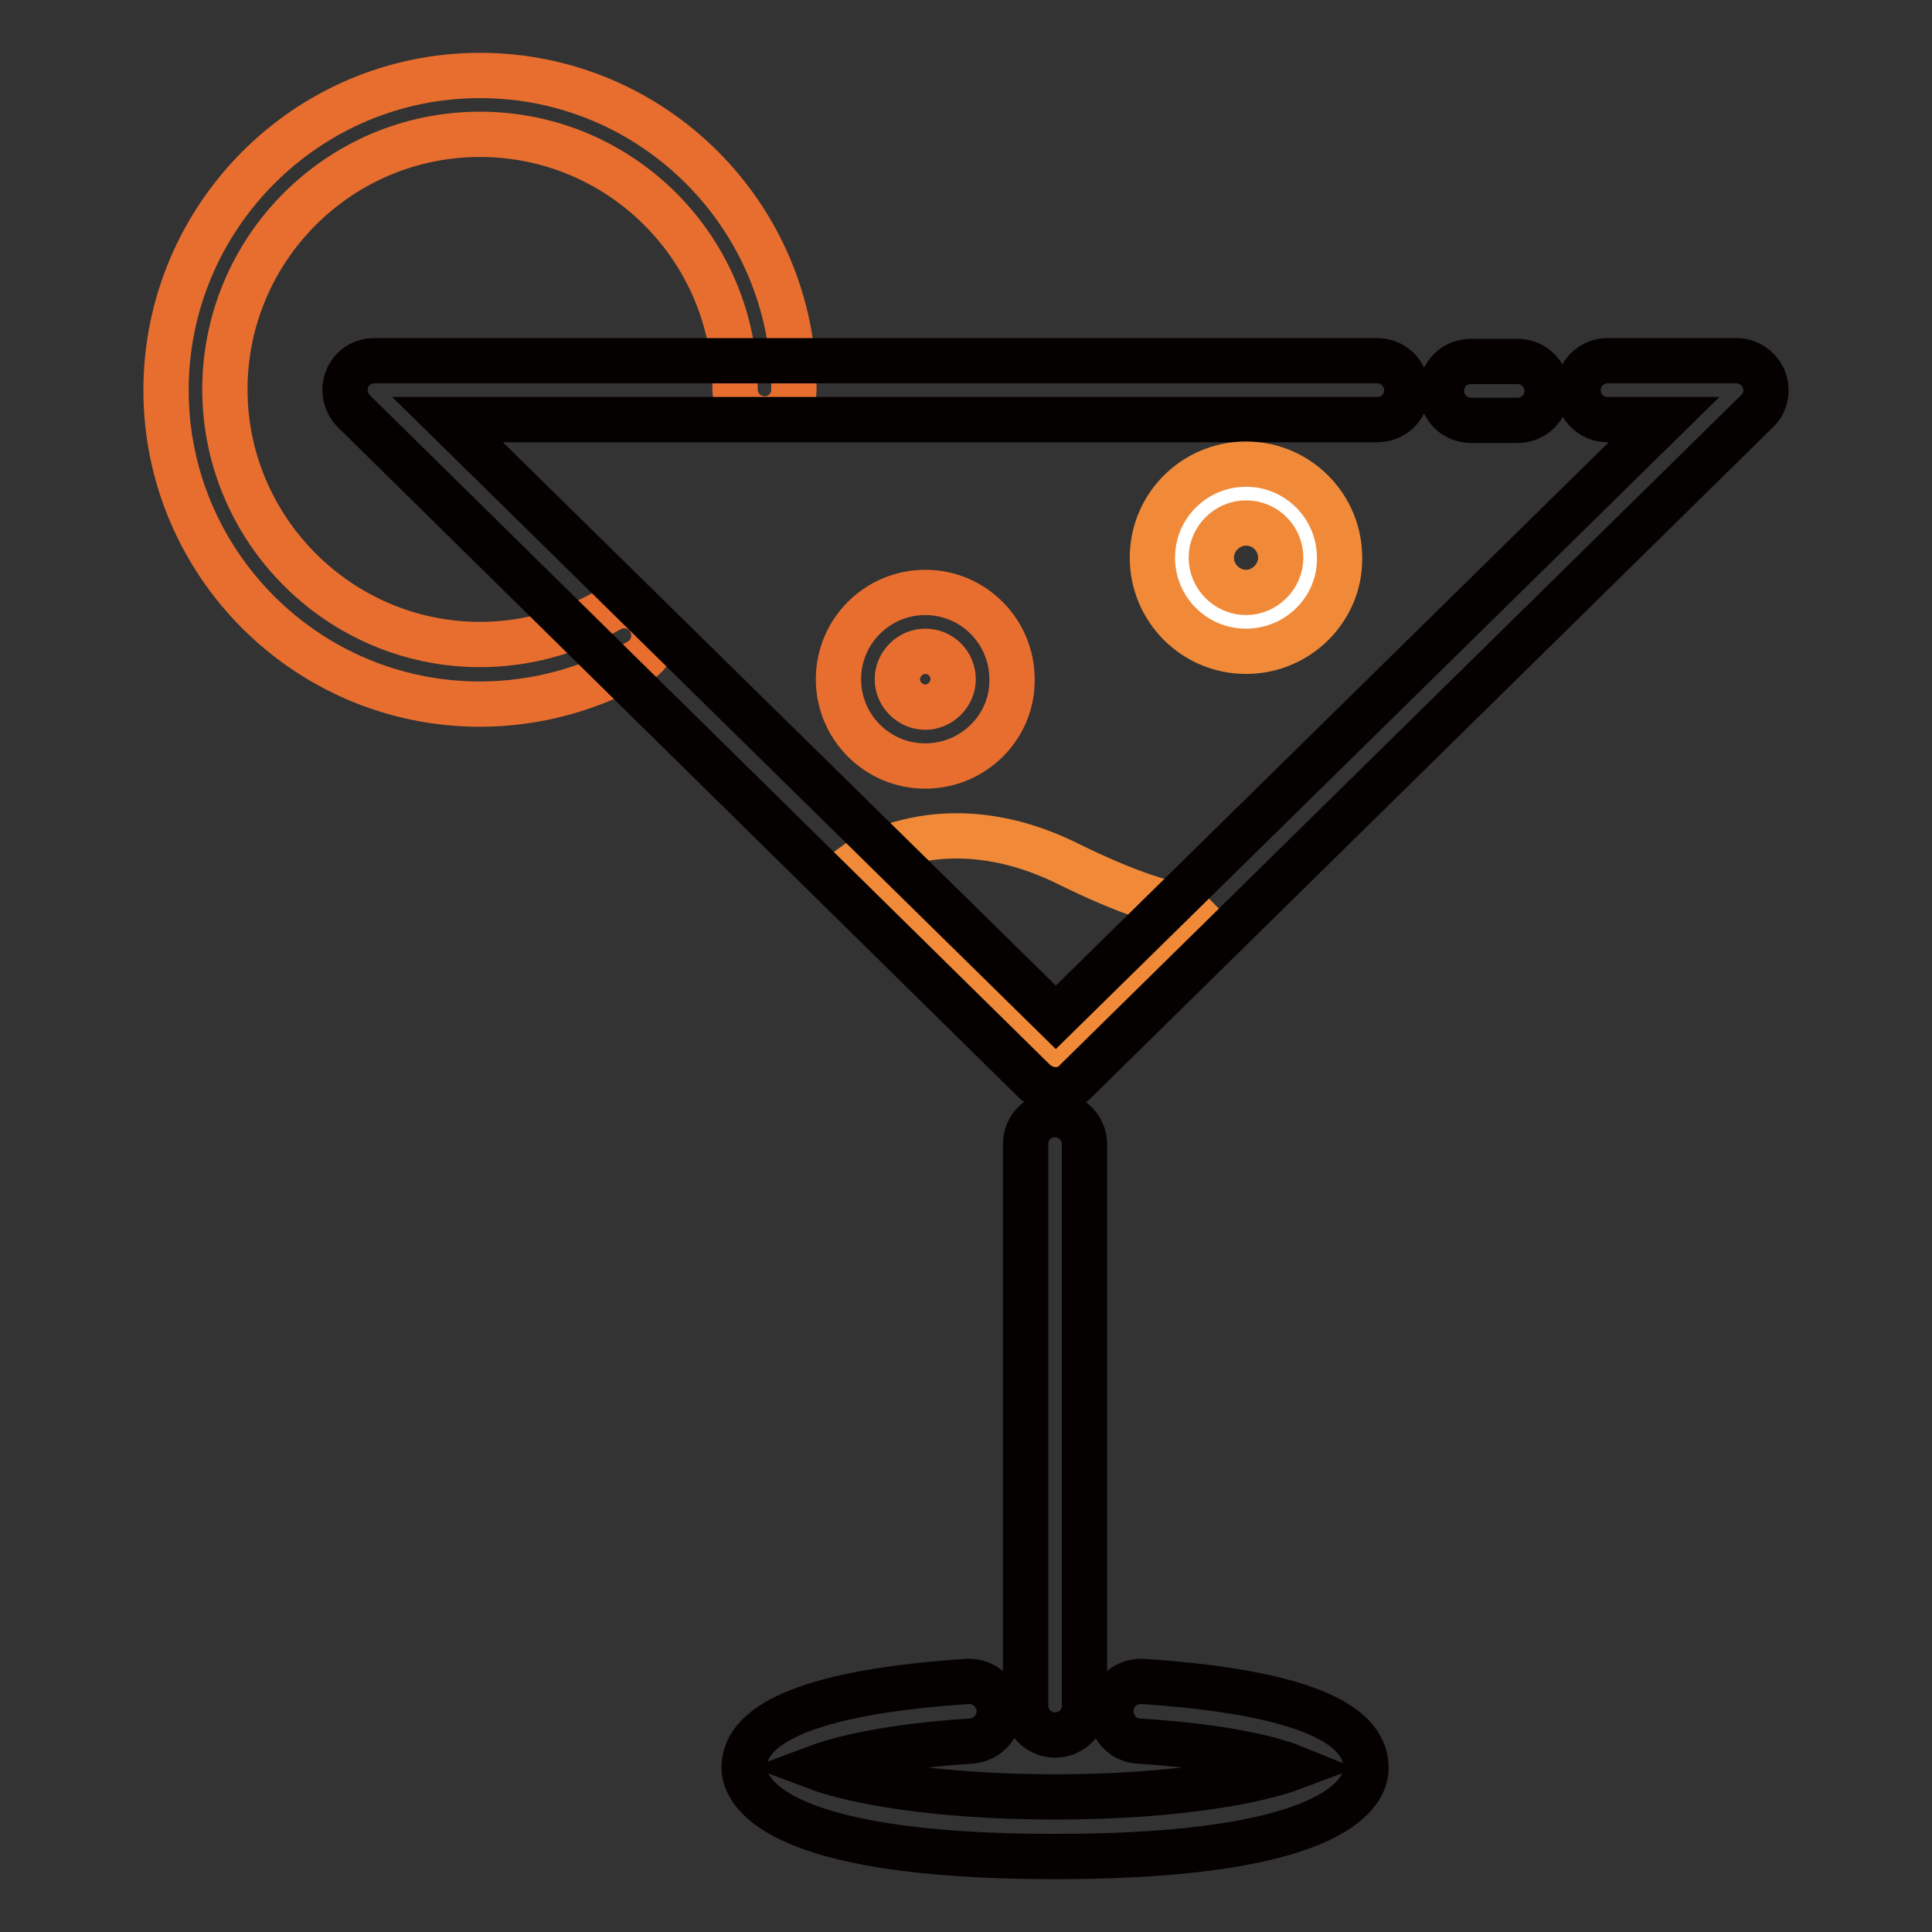
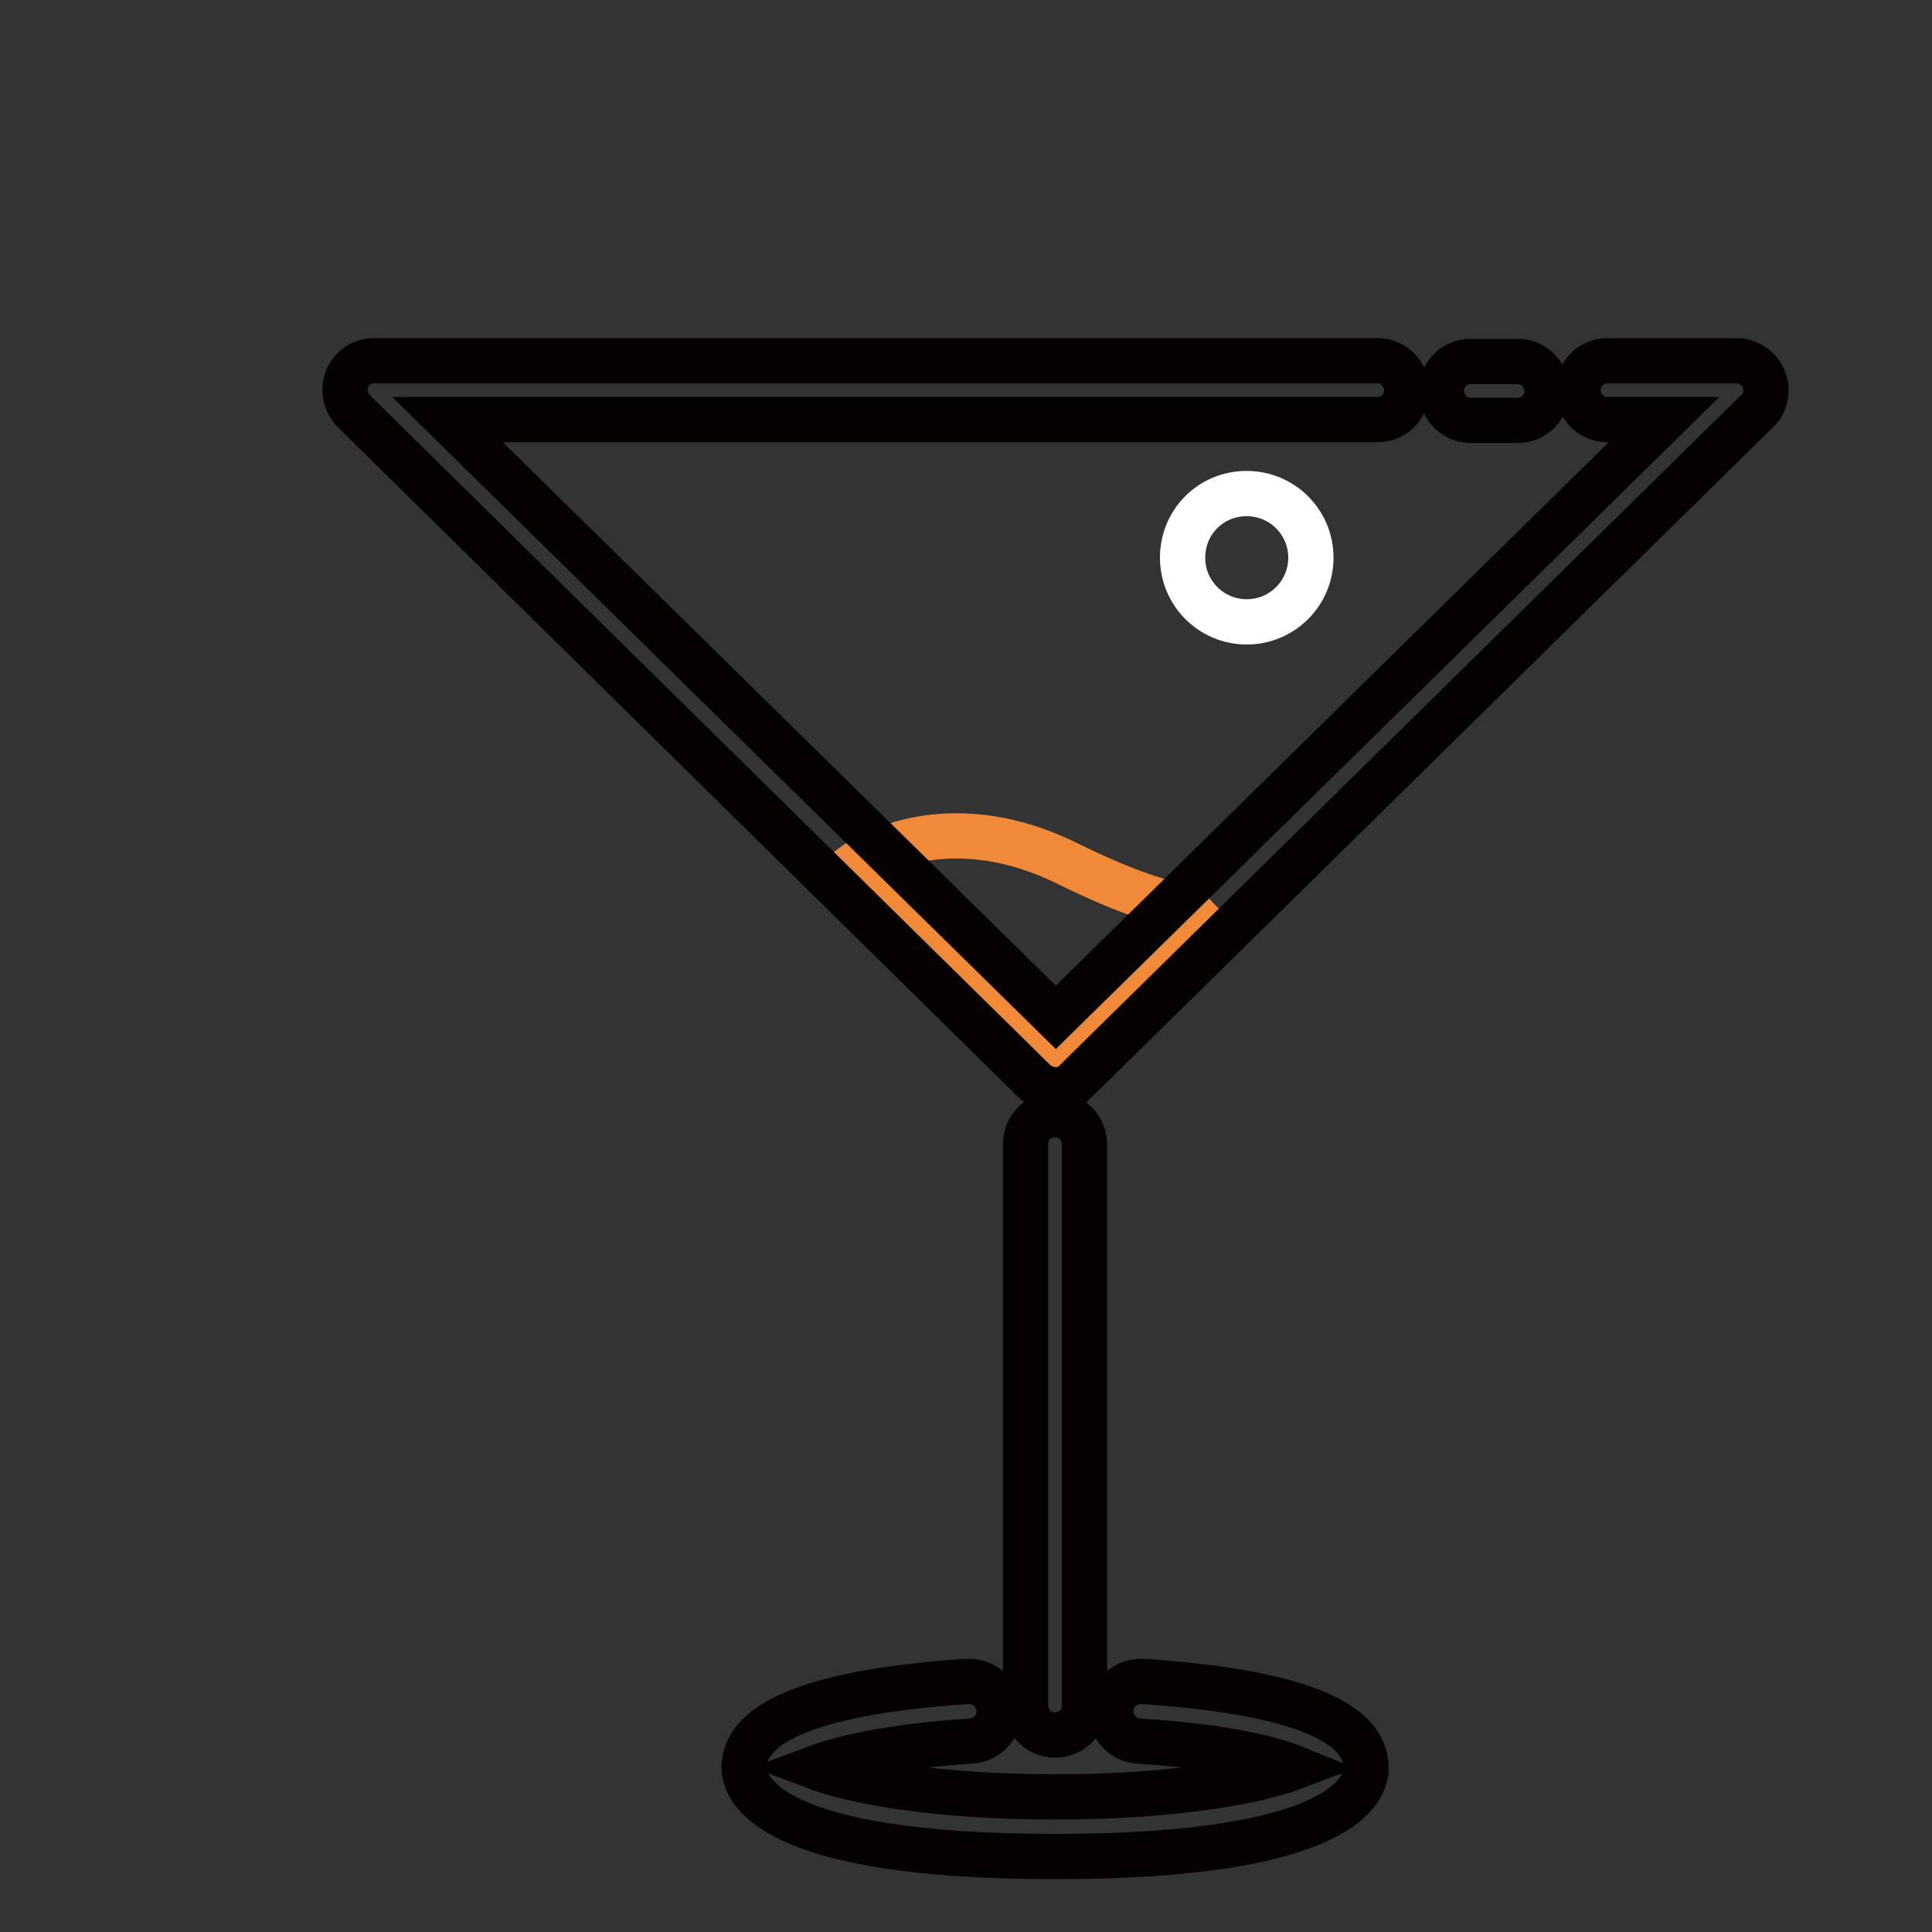
<svg xmlns="http://www.w3.org/2000/svg" version="1.1" x="0px" y="0px" viewBox="0 0 256 256" enable-background="new 0 0 256 256" xml:space="preserve">
  <rect x="0" y="0" width="256" height="256" fill="#333333" stroke="none" />
  <g>
-     <path stroke-width="6" fill-opacity="0" stroke="#e86e2f" d="M63.6,93.3c-23,0-41.6-18.7-41.6-41.6S40.6,10,63.6,10c23,0,41.6,18.7,41.6,41.6c0,2.2-1.7,3.9-3.9,3.9 s-3.9-1.8-3.9-3.9c0-18.6-15.1-33.8-33.8-33.8S29.8,33,29.8,51.6S45,85.4,63.6,85.4c6,0,11.9-1.6,17.1-4.6c1.9-1.1,4.3-0.5,5.4,1.4 c1.1,1.9,0.5,4.3-1.4,5.4C78.3,91.3,71,93.3,63.6,93.3z" />
    <path stroke-width="6" fill-opacity="0" stroke="#f18a38" d="M160.9,119.8l-21,20.6l-26.4-26c0,0,11.2-8.2,27.9,0C158,122.6,160.9,119.8,160.9,119.8L160.9,119.8z" />
    <path stroke-width="6" fill-opacity="0" stroke="#050101" d="M139.9,144.4c-1,0-2-0.4-2.8-1.1L46.9,54.5c-1.1-1.1-1.5-2.8-0.9-4.3c0.6-1.5,2-2.4,3.6-2.4h132.9 c2.2,0,3.9,1.8,3.9,3.9c0,2.2-1.7,3.9-3.9,3.9H59.3l80.6,79.2l80.6-79.2H213c-2.2,0-3.9-1.8-3.9-3.9c0-2.1,1.7-3.9,3.9-3.9h17.1 c1.6,0,3,1,3.6,2.4c0.6,1.5,0.3,3.2-0.9,4.3l-90.2,88.7C141.9,144,140.9,144.4,139.9,144.4z" />
    <path stroke-width="6" fill-opacity="0" stroke="#050101" d="M201.1,55.7h-6.2c-2.2,0-3.9-1.8-3.9-3.9c0-2.2,1.7-3.9,3.9-3.9h6.2c2.2,0,3.9,1.8,3.9,3.9 C205,53.9,203.3,55.7,201.1,55.7z M139.8,229.9c-2.2,0-3.9-1.8-3.9-3.9v-74.4c0-2.2,1.7-3.9,3.9-3.9s3.9,1.8,3.9,3.9v74.3 C143.8,228.1,142,229.9,139.8,229.9z" />
    <path stroke-width="6" fill-opacity="0" stroke="#050101" d="M139.8,246c-38.2,0-41.2-9-41.2-11.8c0-6.2,9.9-10.1,29.6-11.4c2.2-0.1,4,1.5,4.2,3.7 c0.1,2.2-1.5,4-3.7,4.2c-10.8,0.7-17.3,2.3-20.5,3.5c4.5,1.7,15.3,3.9,31.6,3.9s27.1-2.2,31.6-3.9c-3.2-1.3-9.7-2.8-20.5-3.5 c-2.2-0.1-3.8-2-3.7-4.2c0.1-2.2,2-3.8,4.2-3.7c19.6,1.3,29.6,5.1,29.6,11.4C181.1,237,178.1,246,139.8,246L139.8,246z  M173.6,235.4L173.6,235.4L173.6,235.4z" />
    <path stroke-width="6" fill-opacity="0" stroke="#ffffff" d="M156.7,73.9c0,4.7,3.8,8.5,8.5,8.5c4.7,0,8.5-3.8,8.5-8.5s-3.8-8.5-8.5-8.5 C160.4,65.4,156.7,69.2,156.7,73.9z" />
-     <path stroke-width="6" fill-opacity="0" stroke="#f18a38" d="M165.1,86.3c-6.9,0-12.4-5.6-12.4-12.4c0-6.9,5.6-12.4,12.4-12.4c6.9,0,12.4,5.6,12.4,12.4 C177.6,80.7,172,86.3,165.1,86.3z M165.1,69.3c-2.5,0-4.6,2.1-4.6,4.6c0,2.5,2.1,4.6,4.6,4.6c2.5,0,4.6-2.1,4.6-4.6 C169.7,71.4,167.7,69.3,165.1,69.3z" />
-     <path stroke-width="6" fill-opacity="0" stroke="#e86e2f" d="M122.6,101.5c-6.4,0-11.5-5.2-11.5-11.5c0-6.4,5.2-11.5,11.5-11.5c6.4,0,11.5,5.2,11.5,11.5 C134.2,96.3,129,101.5,122.6,101.5z M122.6,86.3c-2,0-3.7,1.7-3.7,3.7c0,2,1.7,3.7,3.7,3.7c2,0,3.7-1.7,3.7-3.7 S124.7,86.3,122.6,86.3z" />
  </g>
</svg>